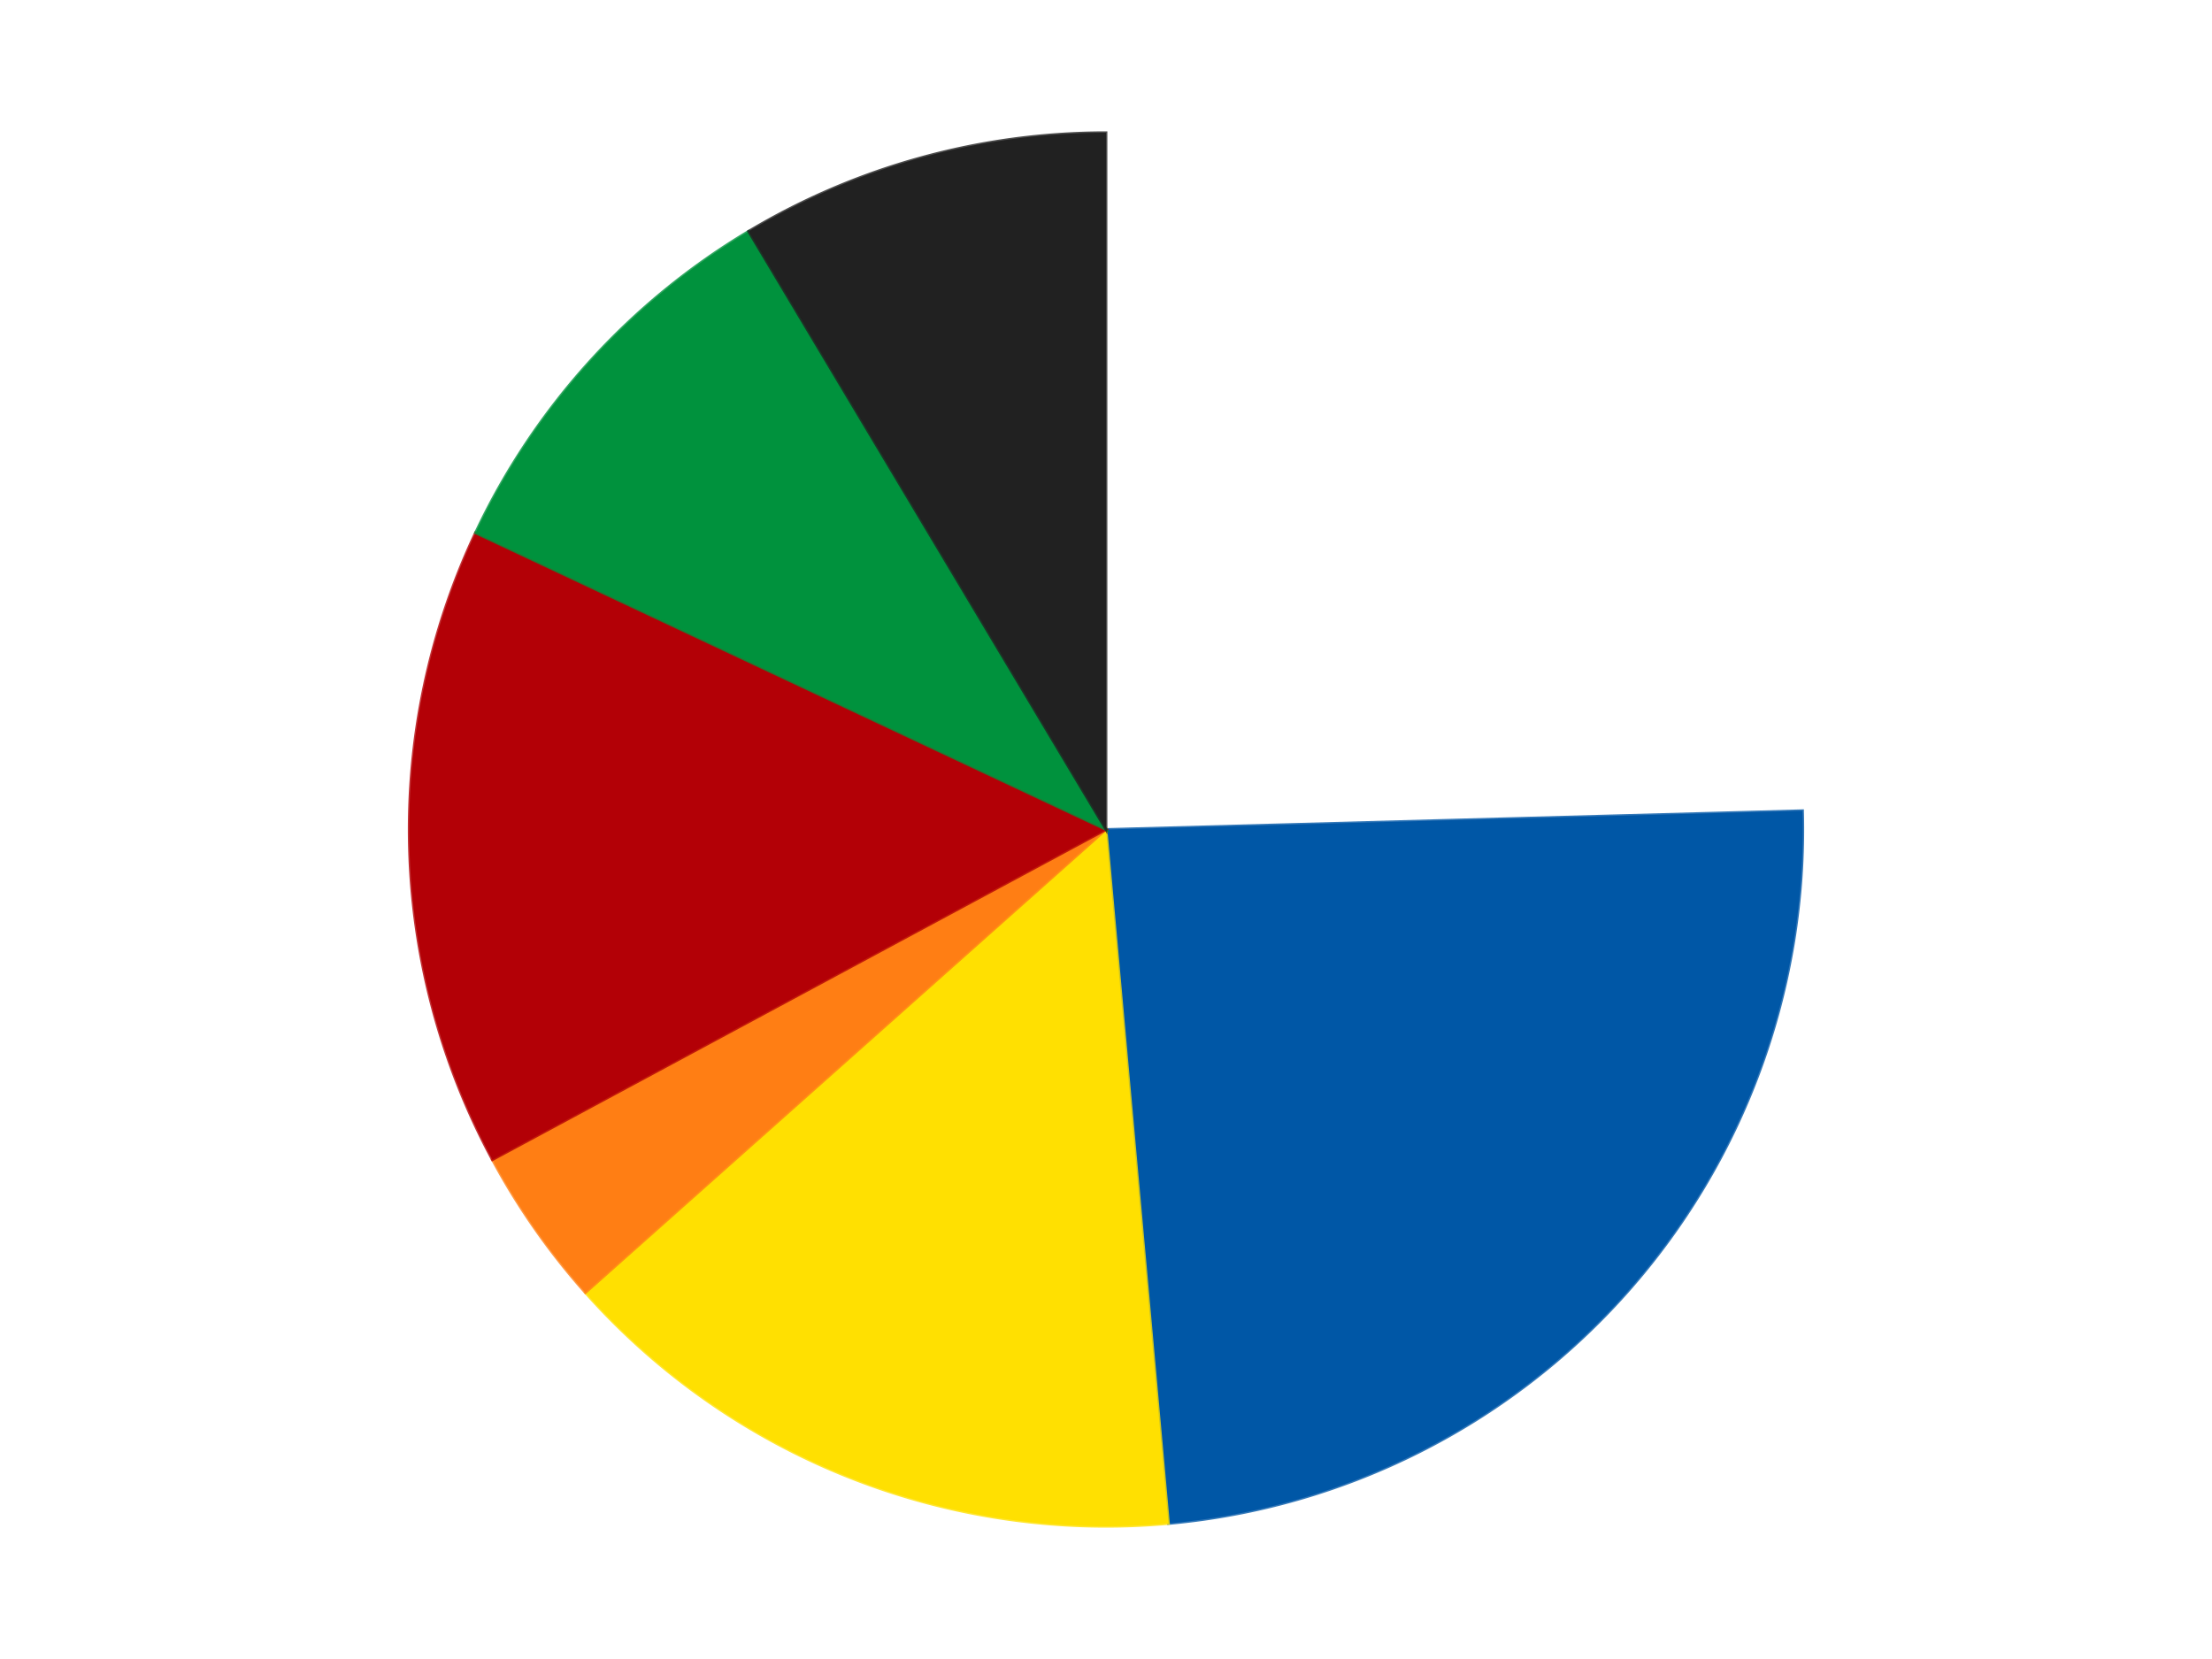
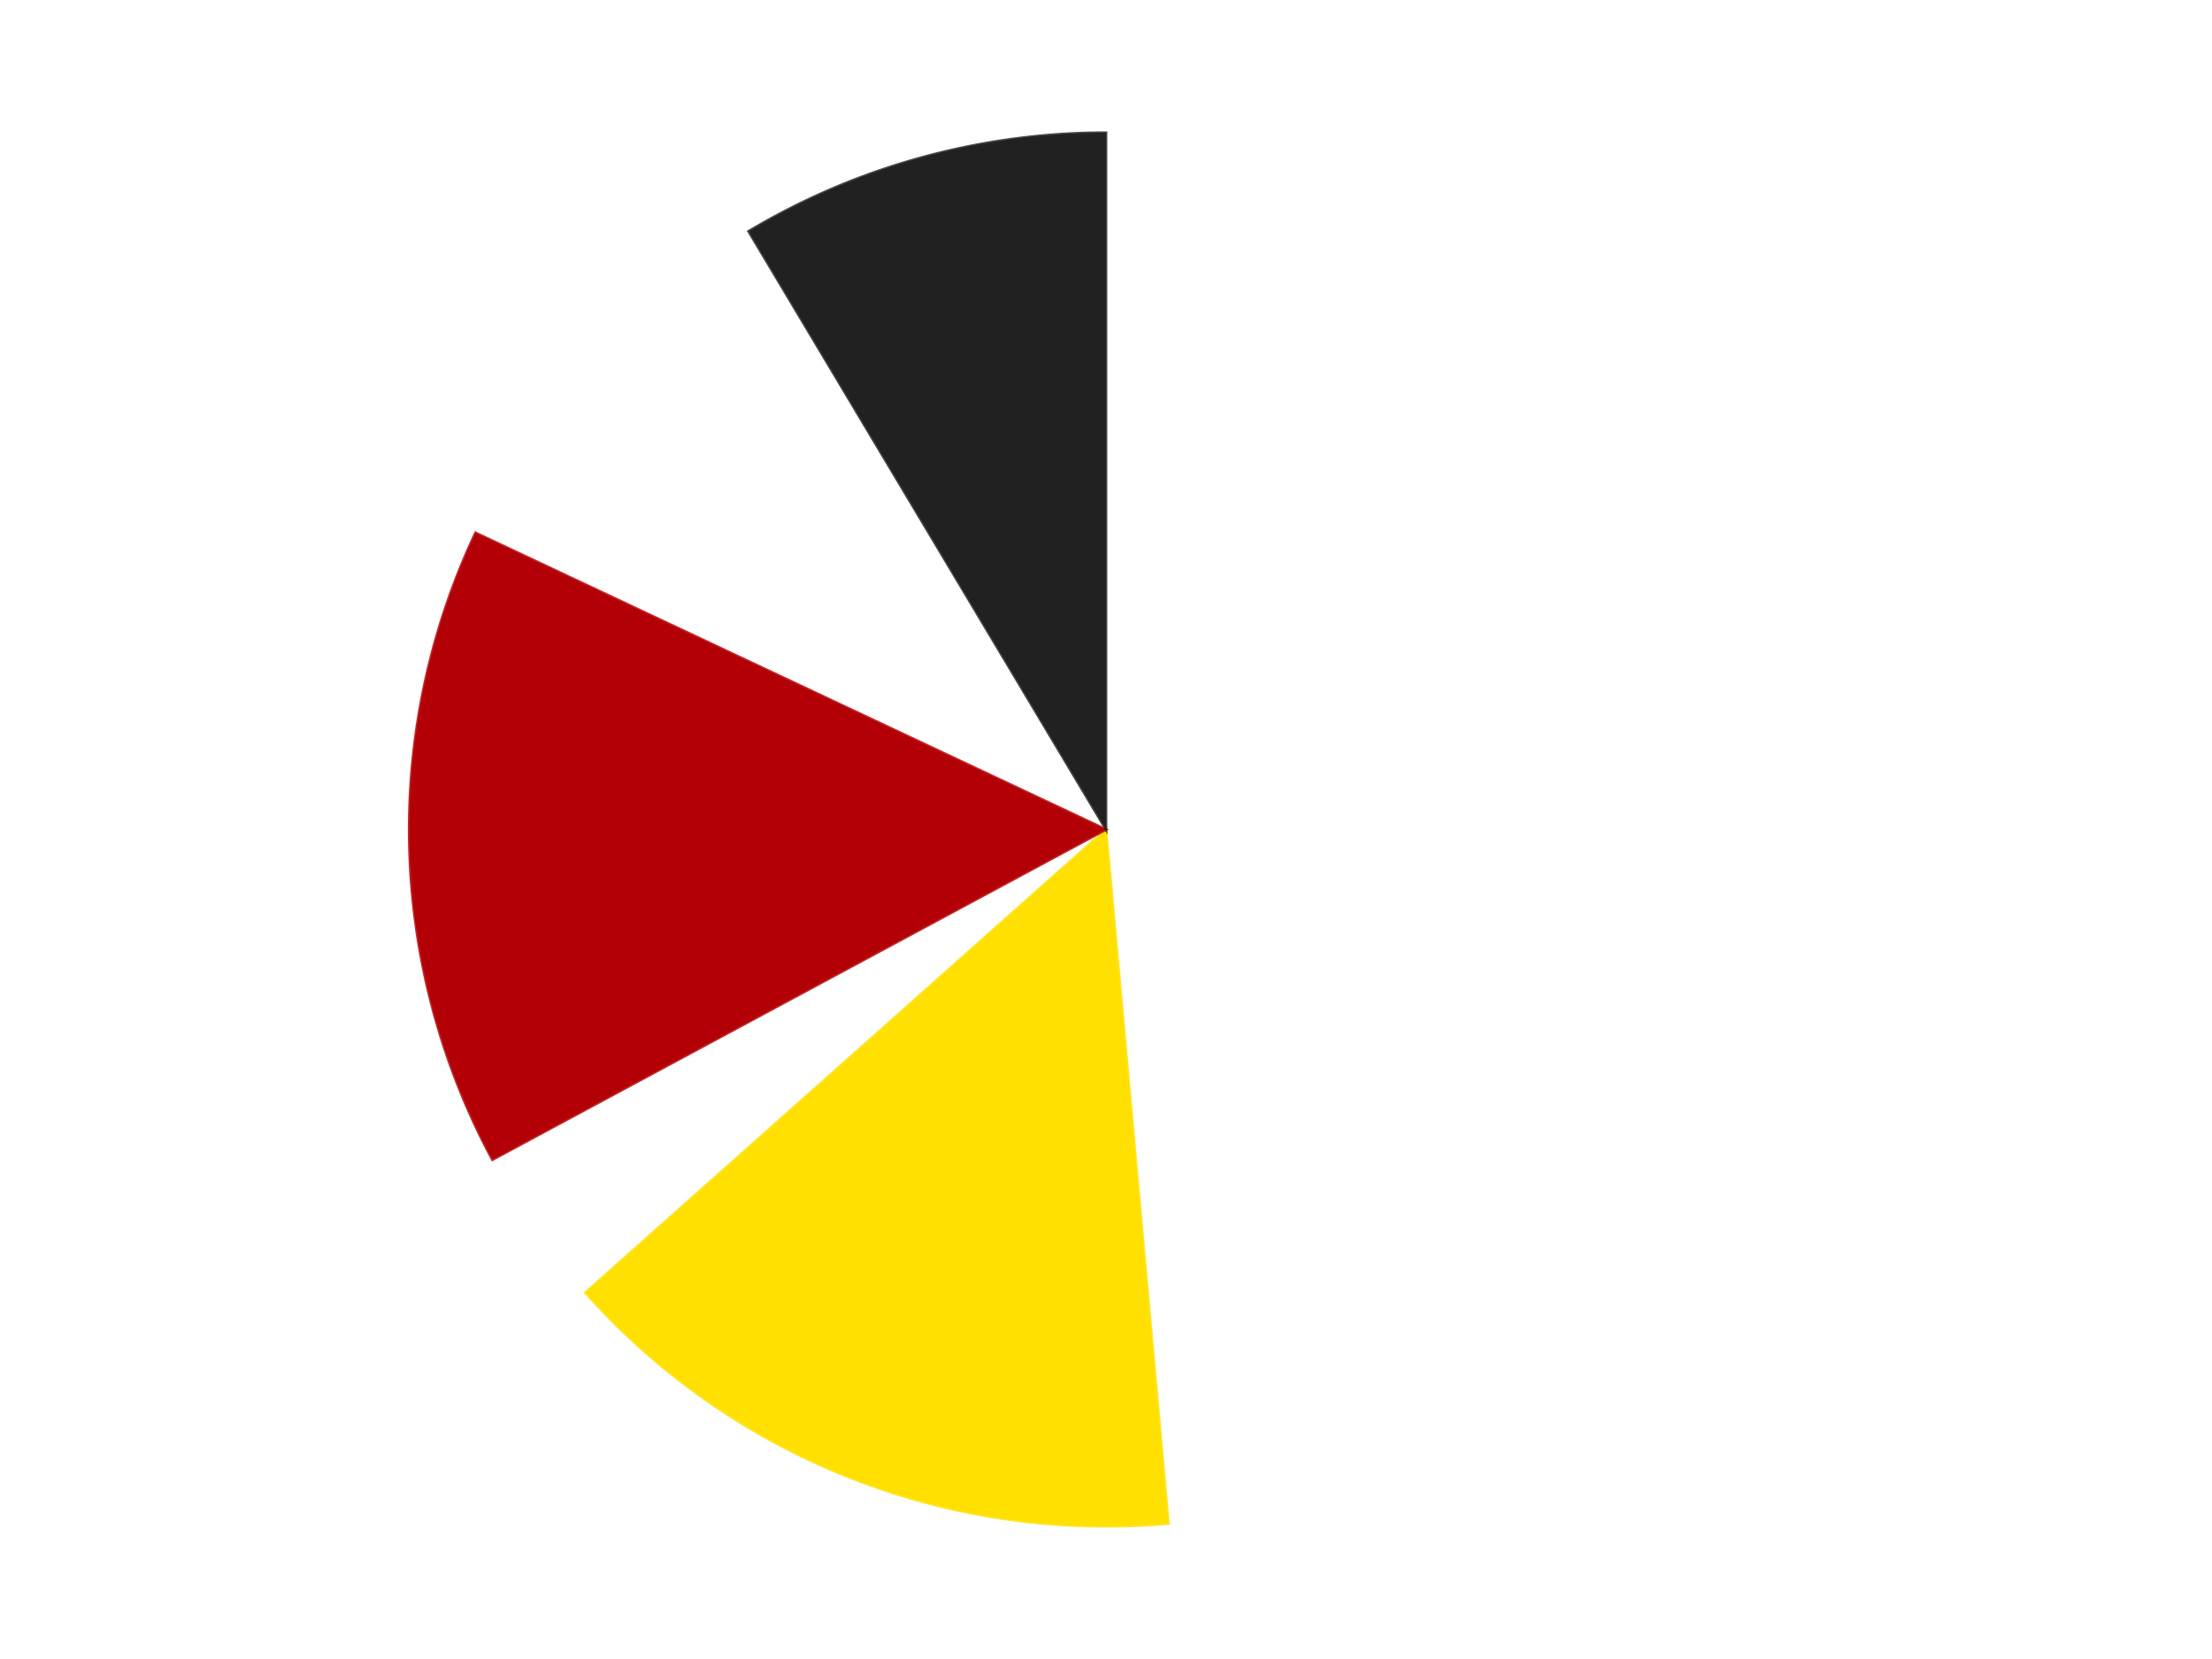
<svg xmlns="http://www.w3.org/2000/svg" xmlns:xlink="http://www.w3.org/1999/xlink" id="chart-19294919-ec04-4b34-b3f1-1d0183c7d47d" class="pygal-chart" viewBox="0 0 800 600">
  <defs>
    <style type="text/css">#chart-19294919-ec04-4b34-b3f1-1d0183c7d47d{-webkit-user-select:none;-webkit-font-smoothing:antialiased;font-family:Consolas,"Liberation Mono",Menlo,Courier,monospace}#chart-19294919-ec04-4b34-b3f1-1d0183c7d47d .title{font-family:Consolas,"Liberation Mono",Menlo,Courier,monospace;font-size:16px}#chart-19294919-ec04-4b34-b3f1-1d0183c7d47d .legends .legend text{font-family:Consolas,"Liberation Mono",Menlo,Courier,monospace;font-size:14px}#chart-19294919-ec04-4b34-b3f1-1d0183c7d47d .axis text{font-family:Consolas,"Liberation Mono",Menlo,Courier,monospace;font-size:10px}#chart-19294919-ec04-4b34-b3f1-1d0183c7d47d .axis text.major{font-family:Consolas,"Liberation Mono",Menlo,Courier,monospace;font-size:10px}#chart-19294919-ec04-4b34-b3f1-1d0183c7d47d .text-overlay text.value{font-family:Consolas,"Liberation Mono",Menlo,Courier,monospace;font-size:16px}#chart-19294919-ec04-4b34-b3f1-1d0183c7d47d .text-overlay text.label{font-family:Consolas,"Liberation Mono",Menlo,Courier,monospace;font-size:10px}#chart-19294919-ec04-4b34-b3f1-1d0183c7d47d .tooltip{font-family:Consolas,"Liberation Mono",Menlo,Courier,monospace;font-size:14px}#chart-19294919-ec04-4b34-b3f1-1d0183c7d47d text.no_data{font-family:Consolas,"Liberation Mono",Menlo,Courier,monospace;font-size:64px}
#chart-19294919-ec04-4b34-b3f1-1d0183c7d47d{background-color:transparent}#chart-19294919-ec04-4b34-b3f1-1d0183c7d47d path,#chart-19294919-ec04-4b34-b3f1-1d0183c7d47d line,#chart-19294919-ec04-4b34-b3f1-1d0183c7d47d rect,#chart-19294919-ec04-4b34-b3f1-1d0183c7d47d circle{-webkit-transition:150ms;-moz-transition:150ms;transition:150ms}#chart-19294919-ec04-4b34-b3f1-1d0183c7d47d .graph &gt; .background{fill:transparent}#chart-19294919-ec04-4b34-b3f1-1d0183c7d47d .plot &gt; .background{fill:transparent}#chart-19294919-ec04-4b34-b3f1-1d0183c7d47d .graph{fill:rgba(0,0,0,.87)}#chart-19294919-ec04-4b34-b3f1-1d0183c7d47d text.no_data{fill:rgba(0,0,0,1)}#chart-19294919-ec04-4b34-b3f1-1d0183c7d47d .title{fill:rgba(0,0,0,1)}#chart-19294919-ec04-4b34-b3f1-1d0183c7d47d .legends .legend text{fill:rgba(0,0,0,.87)}#chart-19294919-ec04-4b34-b3f1-1d0183c7d47d .legends .legend:hover text{fill:rgba(0,0,0,1)}#chart-19294919-ec04-4b34-b3f1-1d0183c7d47d .axis .line{stroke:rgba(0,0,0,1)}#chart-19294919-ec04-4b34-b3f1-1d0183c7d47d .axis .guide.line{stroke:rgba(0,0,0,.54)}#chart-19294919-ec04-4b34-b3f1-1d0183c7d47d .axis .major.line{stroke:rgba(0,0,0,.87)}#chart-19294919-ec04-4b34-b3f1-1d0183c7d47d .axis text.major{fill:rgba(0,0,0,1)}#chart-19294919-ec04-4b34-b3f1-1d0183c7d47d .axis.y .guides:hover .guide.line,#chart-19294919-ec04-4b34-b3f1-1d0183c7d47d .line-graph .axis.x .guides:hover .guide.line,#chart-19294919-ec04-4b34-b3f1-1d0183c7d47d .stackedline-graph .axis.x .guides:hover .guide.line,#chart-19294919-ec04-4b34-b3f1-1d0183c7d47d .xy-graph .axis.x .guides:hover .guide.line{stroke:rgba(0,0,0,1)}#chart-19294919-ec04-4b34-b3f1-1d0183c7d47d .axis .guides:hover text{fill:rgba(0,0,0,1)}#chart-19294919-ec04-4b34-b3f1-1d0183c7d47d .reactive{fill-opacity:1.0;stroke-opacity:.8;stroke-width:1}#chart-19294919-ec04-4b34-b3f1-1d0183c7d47d .ci{stroke:rgba(0,0,0,.87)}#chart-19294919-ec04-4b34-b3f1-1d0183c7d47d .reactive.active,#chart-19294919-ec04-4b34-b3f1-1d0183c7d47d .active .reactive{fill-opacity:0.6;stroke-opacity:.9;stroke-width:4}#chart-19294919-ec04-4b34-b3f1-1d0183c7d47d .ci .reactive.active{stroke-width:1.5}#chart-19294919-ec04-4b34-b3f1-1d0183c7d47d .series text{fill:rgba(0,0,0,1)}#chart-19294919-ec04-4b34-b3f1-1d0183c7d47d .tooltip rect{fill:transparent;stroke:rgba(0,0,0,1);-webkit-transition:opacity 150ms;-moz-transition:opacity 150ms;transition:opacity 150ms}#chart-19294919-ec04-4b34-b3f1-1d0183c7d47d .tooltip .label{fill:rgba(0,0,0,.87)}#chart-19294919-ec04-4b34-b3f1-1d0183c7d47d .tooltip .label{fill:rgba(0,0,0,.87)}#chart-19294919-ec04-4b34-b3f1-1d0183c7d47d .tooltip .legend{font-size:.8em;fill:rgba(0,0,0,.54)}#chart-19294919-ec04-4b34-b3f1-1d0183c7d47d .tooltip .x_label{font-size:.6em;fill:rgba(0,0,0,1)}#chart-19294919-ec04-4b34-b3f1-1d0183c7d47d .tooltip .xlink{font-size:.5em;text-decoration:underline}#chart-19294919-ec04-4b34-b3f1-1d0183c7d47d .tooltip .value{font-size:1.5em}#chart-19294919-ec04-4b34-b3f1-1d0183c7d47d .bound{font-size:.5em}#chart-19294919-ec04-4b34-b3f1-1d0183c7d47d .max-value{font-size:.75em;fill:rgba(0,0,0,.54)}#chart-19294919-ec04-4b34-b3f1-1d0183c7d47d .map-element{fill:transparent;stroke:rgba(0,0,0,.54) !important}#chart-19294919-ec04-4b34-b3f1-1d0183c7d47d .map-element .reactive{fill-opacity:inherit;stroke-opacity:inherit}#chart-19294919-ec04-4b34-b3f1-1d0183c7d47d .color-0,#chart-19294919-ec04-4b34-b3f1-1d0183c7d47d .color-0 a:visited{stroke:#F44336;fill:#F44336}#chart-19294919-ec04-4b34-b3f1-1d0183c7d47d .color-1,#chart-19294919-ec04-4b34-b3f1-1d0183c7d47d .color-1 a:visited{stroke:#3F51B5;fill:#3F51B5}#chart-19294919-ec04-4b34-b3f1-1d0183c7d47d .color-2,#chart-19294919-ec04-4b34-b3f1-1d0183c7d47d .color-2 a:visited{stroke:#009688;fill:#009688}#chart-19294919-ec04-4b34-b3f1-1d0183c7d47d .color-3,#chart-19294919-ec04-4b34-b3f1-1d0183c7d47d .color-3 a:visited{stroke:#FFC107;fill:#FFC107}#chart-19294919-ec04-4b34-b3f1-1d0183c7d47d .color-4,#chart-19294919-ec04-4b34-b3f1-1d0183c7d47d .color-4 a:visited{stroke:#FF5722;fill:#FF5722}#chart-19294919-ec04-4b34-b3f1-1d0183c7d47d .color-5,#chart-19294919-ec04-4b34-b3f1-1d0183c7d47d .color-5 a:visited{stroke:#9C27B0;fill:#9C27B0}#chart-19294919-ec04-4b34-b3f1-1d0183c7d47d .color-6,#chart-19294919-ec04-4b34-b3f1-1d0183c7d47d .color-6 a:visited{stroke:#03A9F4;fill:#03A9F4}#chart-19294919-ec04-4b34-b3f1-1d0183c7d47d .text-overlay .color-0 text{fill:black}#chart-19294919-ec04-4b34-b3f1-1d0183c7d47d .text-overlay .color-1 text{fill:black}#chart-19294919-ec04-4b34-b3f1-1d0183c7d47d .text-overlay .color-2 text{fill:black}#chart-19294919-ec04-4b34-b3f1-1d0183c7d47d .text-overlay .color-3 text{fill:black}#chart-19294919-ec04-4b34-b3f1-1d0183c7d47d .text-overlay .color-4 text{fill:black}#chart-19294919-ec04-4b34-b3f1-1d0183c7d47d .text-overlay .color-5 text{fill:black}#chart-19294919-ec04-4b34-b3f1-1d0183c7d47d .text-overlay .color-6 text{fill:black}
#chart-19294919-ec04-4b34-b3f1-1d0183c7d47d text.no_data{text-anchor:middle}#chart-19294919-ec04-4b34-b3f1-1d0183c7d47d .guide.line{fill:none}#chart-19294919-ec04-4b34-b3f1-1d0183c7d47d .centered{text-anchor:middle}#chart-19294919-ec04-4b34-b3f1-1d0183c7d47d .title{text-anchor:middle}#chart-19294919-ec04-4b34-b3f1-1d0183c7d47d .legends .legend text{fill-opacity:1}#chart-19294919-ec04-4b34-b3f1-1d0183c7d47d .axis.x text{text-anchor:middle}#chart-19294919-ec04-4b34-b3f1-1d0183c7d47d .axis.x:not(.web) text[transform]{text-anchor:start}#chart-19294919-ec04-4b34-b3f1-1d0183c7d47d .axis.x:not(.web) text[transform].backwards{text-anchor:end}#chart-19294919-ec04-4b34-b3f1-1d0183c7d47d .axis.y text{text-anchor:end}#chart-19294919-ec04-4b34-b3f1-1d0183c7d47d .axis.y text[transform].backwards{text-anchor:start}#chart-19294919-ec04-4b34-b3f1-1d0183c7d47d .axis.y2 text{text-anchor:start}#chart-19294919-ec04-4b34-b3f1-1d0183c7d47d .axis.y2 text[transform].backwards{text-anchor:end}#chart-19294919-ec04-4b34-b3f1-1d0183c7d47d .axis .guide.line{stroke-dasharray:4,4;stroke:black}#chart-19294919-ec04-4b34-b3f1-1d0183c7d47d .axis .major.guide.line{stroke-dasharray:6,6;stroke:black}#chart-19294919-ec04-4b34-b3f1-1d0183c7d47d .horizontal .axis.y .guide.line,#chart-19294919-ec04-4b34-b3f1-1d0183c7d47d .horizontal .axis.y2 .guide.line,#chart-19294919-ec04-4b34-b3f1-1d0183c7d47d .vertical .axis.x .guide.line{opacity:0}#chart-19294919-ec04-4b34-b3f1-1d0183c7d47d .horizontal .axis.always_show .guide.line,#chart-19294919-ec04-4b34-b3f1-1d0183c7d47d .vertical .axis.always_show .guide.line{opacity:1 !important}#chart-19294919-ec04-4b34-b3f1-1d0183c7d47d .axis.y .guides:hover .guide.line,#chart-19294919-ec04-4b34-b3f1-1d0183c7d47d .axis.y2 .guides:hover .guide.line,#chart-19294919-ec04-4b34-b3f1-1d0183c7d47d .axis.x .guides:hover .guide.line{opacity:1}#chart-19294919-ec04-4b34-b3f1-1d0183c7d47d .axis .guides:hover text{opacity:1}#chart-19294919-ec04-4b34-b3f1-1d0183c7d47d .nofill{fill:none}#chart-19294919-ec04-4b34-b3f1-1d0183c7d47d .subtle-fill{fill-opacity:.2}#chart-19294919-ec04-4b34-b3f1-1d0183c7d47d .dot{stroke-width:1px;fill-opacity:1;stroke-opacity:1}#chart-19294919-ec04-4b34-b3f1-1d0183c7d47d .dot.active{stroke-width:5px}#chart-19294919-ec04-4b34-b3f1-1d0183c7d47d .dot.negative{fill:transparent}#chart-19294919-ec04-4b34-b3f1-1d0183c7d47d text,#chart-19294919-ec04-4b34-b3f1-1d0183c7d47d tspan{stroke:none !important}#chart-19294919-ec04-4b34-b3f1-1d0183c7d47d .series text.active{opacity:1}#chart-19294919-ec04-4b34-b3f1-1d0183c7d47d .tooltip rect{fill-opacity:.95;stroke-width:.5}#chart-19294919-ec04-4b34-b3f1-1d0183c7d47d .tooltip text{fill-opacity:1}#chart-19294919-ec04-4b34-b3f1-1d0183c7d47d .showable{visibility:hidden}#chart-19294919-ec04-4b34-b3f1-1d0183c7d47d .showable.shown{visibility:visible}#chart-19294919-ec04-4b34-b3f1-1d0183c7d47d .gauge-background{fill:rgba(229,229,229,1);stroke:none}#chart-19294919-ec04-4b34-b3f1-1d0183c7d47d .bg-lines{stroke:transparent;stroke-width:2px}</style>
    <script type="text/javascript">window.pygal = window.pygal || {};window.pygal.config = window.pygal.config || {};window.pygal.config['19294919-ec04-4b34-b3f1-1d0183c7d47d'] = {"allow_interruptions": false, "box_mode": "extremes", "classes": ["pygal-chart"], "css": ["file://style.css", "file://graph.css"], "defs": [], "disable_xml_declaration": false, "dots_size": 2.5, "dynamic_print_values": false, "explicit_size": false, "fill": false, "force_uri_protocol": "https", "formatter": null, "half_pie": false, "height": 600, "include_x_axis": false, "inner_radius": 0, "interpolate": null, "interpolation_parameters": {}, "interpolation_precision": 250, "inverse_y_axis": false, "js": ["//kozea.github.io/pygal.js/2.0.x/pygal-tooltips.min.js"], "legend_at_bottom": false, "legend_at_bottom_columns": null, "legend_box_size": 12, "logarithmic": false, "margin": 20, "margin_bottom": null, "margin_left": null, "margin_right": null, "margin_top": null, "max_scale": 16, "min_scale": 4, "missing_value_fill_truncation": "x", "no_data_text": "No data", "no_prefix": false, "order_min": null, "pretty_print": false, "print_labels": false, "print_values": false, "print_values_position": "center", "print_zeroes": true, "range": null, "rounded_bars": null, "secondary_range": null, "show_dots": true, "show_legend": false, "show_minor_x_labels": true, "show_minor_y_labels": true, "show_only_major_dots": false, "show_x_guides": false, "show_x_labels": true, "show_y_guides": true, "show_y_labels": true, "spacing": 10, "stack_from_top": false, "strict": false, "stroke": true, "stroke_style": null, "style": {"background": "transparent", "ci_colors": [], "colors": ["#F44336", "#3F51B5", "#009688", "#FFC107", "#FF5722", "#9C27B0", "#03A9F4", "#8BC34A", "#FF9800", "#E91E63", "#2196F3", "#4CAF50", "#FFEB3B", "#673AB7", "#00BCD4", "#CDDC39", "#9E9E9E", "#607D8B"], "dot_opacity": "1", "font_family": "Consolas, \"Liberation Mono\", Menlo, Courier, monospace", "foreground": "rgba(0, 0, 0, .87)", "foreground_strong": "rgba(0, 0, 0, 1)", "foreground_subtle": "rgba(0, 0, 0, .54)", "guide_stroke_color": "black", "guide_stroke_dasharray": "4,4", "label_font_family": "Consolas, \"Liberation Mono\", Menlo, Courier, monospace", "label_font_size": 10, "legend_font_family": "Consolas, \"Liberation Mono\", Menlo, Courier, monospace", "legend_font_size": 14, "major_guide_stroke_color": "black", "major_guide_stroke_dasharray": "6,6", "major_label_font_family": "Consolas, \"Liberation Mono\", Menlo, Courier, monospace", "major_label_font_size": 10, "no_data_font_family": "Consolas, \"Liberation Mono\", Menlo, Courier, monospace", "no_data_font_size": 64, "opacity": "1.0", "opacity_hover": "0.6", "plot_background": "transparent", "stroke_opacity": ".8", "stroke_opacity_hover": ".9", "stroke_width": "1", "stroke_width_hover": "4", "title_font_family": "Consolas, \"Liberation Mono\", Menlo, Courier, monospace", "title_font_size": 16, "tooltip_font_family": "Consolas, \"Liberation Mono\", Menlo, Courier, monospace", "tooltip_font_size": 14, "transition": "150ms", "value_background": "rgba(229, 229, 229, 1)", "value_colors": [], "value_font_family": "Consolas, \"Liberation Mono\", Menlo, Courier, monospace", "value_font_size": 16, "value_label_font_family": "Consolas, \"Liberation Mono\", Menlo, Courier, monospace", "value_label_font_size": 10}, "title": null, "tooltip_border_radius": 0, "tooltip_fancy_mode": true, "truncate_label": null, "truncate_legend": null, "width": 800, "x_label_rotation": 0, "x_labels": null, "x_labels_major": null, "x_labels_major_count": null, "x_labels_major_every": null, "x_title": null, "xrange": null, "y_label_rotation": 0, "y_labels": null, "y_labels_major": null, "y_labels_major_count": null, "y_labels_major_every": null, "y_title": null, "zero": 0, "legends": ["White", "Blue", "Yellow", "Orange", "Red", "Green", "Black"]}</script>
    <script type="text/javascript" xlink:href="https://kozea.github.io/pygal.js/2.0.x/pygal-tooltips.min.js" />
  </defs>
  <title>Pygal</title>
  <g class="graph pie-graph vertical">
    <rect x="0" y="0" width="800" height="600" class="background" />
    <g transform="translate(20, 20)" class="plot">
-       <rect x="0" y="0" width="760" height="560" class="background" />
      <g class="series serie-0 color-0">
        <g class="slices">
          <g class="slice" style="fill: #FFFFFF; stroke: #FFFFFF">
-             <path d="M380 28 A252 252 0 0 1 631.909 273.215 L380 280 A0 0 0 0 0 380 280 z" class="slice reactive tooltip-trigger" />
            <desc class="value">172</desc>
            <desc class="x centered">467.8878368579585</desc>
            <desc class="y centered">189.7130788406822</desc>
          </g>
        </g>
      </g>
      <g class="series serie-1 color-1">
        <g class="slices">
          <g class="slice" style="fill: #0057A6; stroke: #0057A6">
-             <path d="M631.909 273.215 A252 252 0 0 1 402.589 530.986 L380 280 A0 0 0 0 0 380 280 z" class="slice reactive tooltip-trigger" />
            <desc class="value">168</desc>
            <desc class="x centered">474.1390811280269</desc>
            <desc class="y centered">363.7486322537316</desc>
          </g>
        </g>
      </g>
      <g class="series serie-2 color-2">
        <g class="slices">
          <g class="slice" style="fill: #FFE001; stroke: #FFE001">
            <path d="M402.589 530.986 A252 252 0 0 1 191.722 447.497 L380 280 A0 0 0 0 0 380 280 z" class="slice reactive tooltip-trigger" />
            <desc class="value">104</desc>
            <desc class="x centered">333.6163063617306</desc>
            <desc class="y centered">397.15183722191966</desc>
          </g>
        </g>
      </g>
      <g class="series serie-3 color-3">
        <g class="slices">
          <g class="slice" style="fill: #FF7E14; stroke: #FF7E14">
-             <path d="M191.722 447.497 A252 252 0 0 1 158.09 399.415 L380 280 A0 0 0 0 0 380 280 z" class="slice reactive tooltip-trigger" />
            <desc class="value">26</desc>
            <desc class="x centered">276.75081638357375</desc>
            <desc class="y centered">352.2191531558042</desc>
          </g>
        </g>
      </g>
      <g class="series serie-4 color-4">
        <g class="slices">
          <g class="slice" style="fill: #B30006; stroke: #B30006">
            <path d="M158.09 399.415 A252 252 0 0 1 151.984 172.704 L380 280 A0 0 0 0 0 380 280 z" class="slice reactive tooltip-trigger" />
            <desc class="value">104</desc>
            <desc class="x centered">254.04567940861133</desc>
            <desc class="y centered">283.3925100385536</desc>
          </g>
        </g>
      </g>
      <g class="series serie-5 color-5">
        <g class="slices">
          <g class="slice" style="fill: #00923D; stroke: #00923D">
-             <path d="M151.984 172.704 A252 252 0 0 1 250.749 63.671 L380 280 A0 0 0 0 0 380 280 z" class="slice reactive tooltip-trigger" />
            <desc class="value">66</desc>
            <desc class="x centered">286.6164270257183</desc>
            <desc class="y centered">195.40976239212347</desc>
          </g>
        </g>
      </g>
      <g class="series serie-6 color-6">
        <g class="slices">
          <g class="slice" style="fill: #212121; stroke: #212121">
            <path d="M250.749 63.671 A252 252 0 0 1 380 28 L380 280 A0 0 0 0 0 380 280 z" class="slice reactive tooltip-trigger" />
            <desc class="value">60</desc>
            <desc class="x centered">346.4793574585989</desc>
            <desc class="y centered">158.5406795523225</desc>
          </g>
        </g>
      </g>
    </g>
    <g class="titles" />
    <g transform="translate(20, 20)" class="plot overlay">
      <g class="series serie-0 color-0" />
      <g class="series serie-1 color-1" />
      <g class="series serie-2 color-2" />
      <g class="series serie-3 color-3" />
      <g class="series serie-4 color-4" />
      <g class="series serie-5 color-5" />
      <g class="series serie-6 color-6" />
    </g>
    <g transform="translate(20, 20)" class="plot text-overlay">
      <g class="series serie-0 color-0" />
      <g class="series serie-1 color-1" />
      <g class="series serie-2 color-2" />
      <g class="series serie-3 color-3" />
      <g class="series serie-4 color-4" />
      <g class="series serie-5 color-5" />
      <g class="series serie-6 color-6" />
    </g>
    <g transform="translate(20, 20)" class="plot tooltip-overlay">
      <g transform="translate(0 0)" style="opacity: 0" class="tooltip">
        <rect rx="0" ry="0" width="0" height="0" class="tooltip-box" />
        <g class="text" />
      </g>
    </g>
  </g>
</svg>